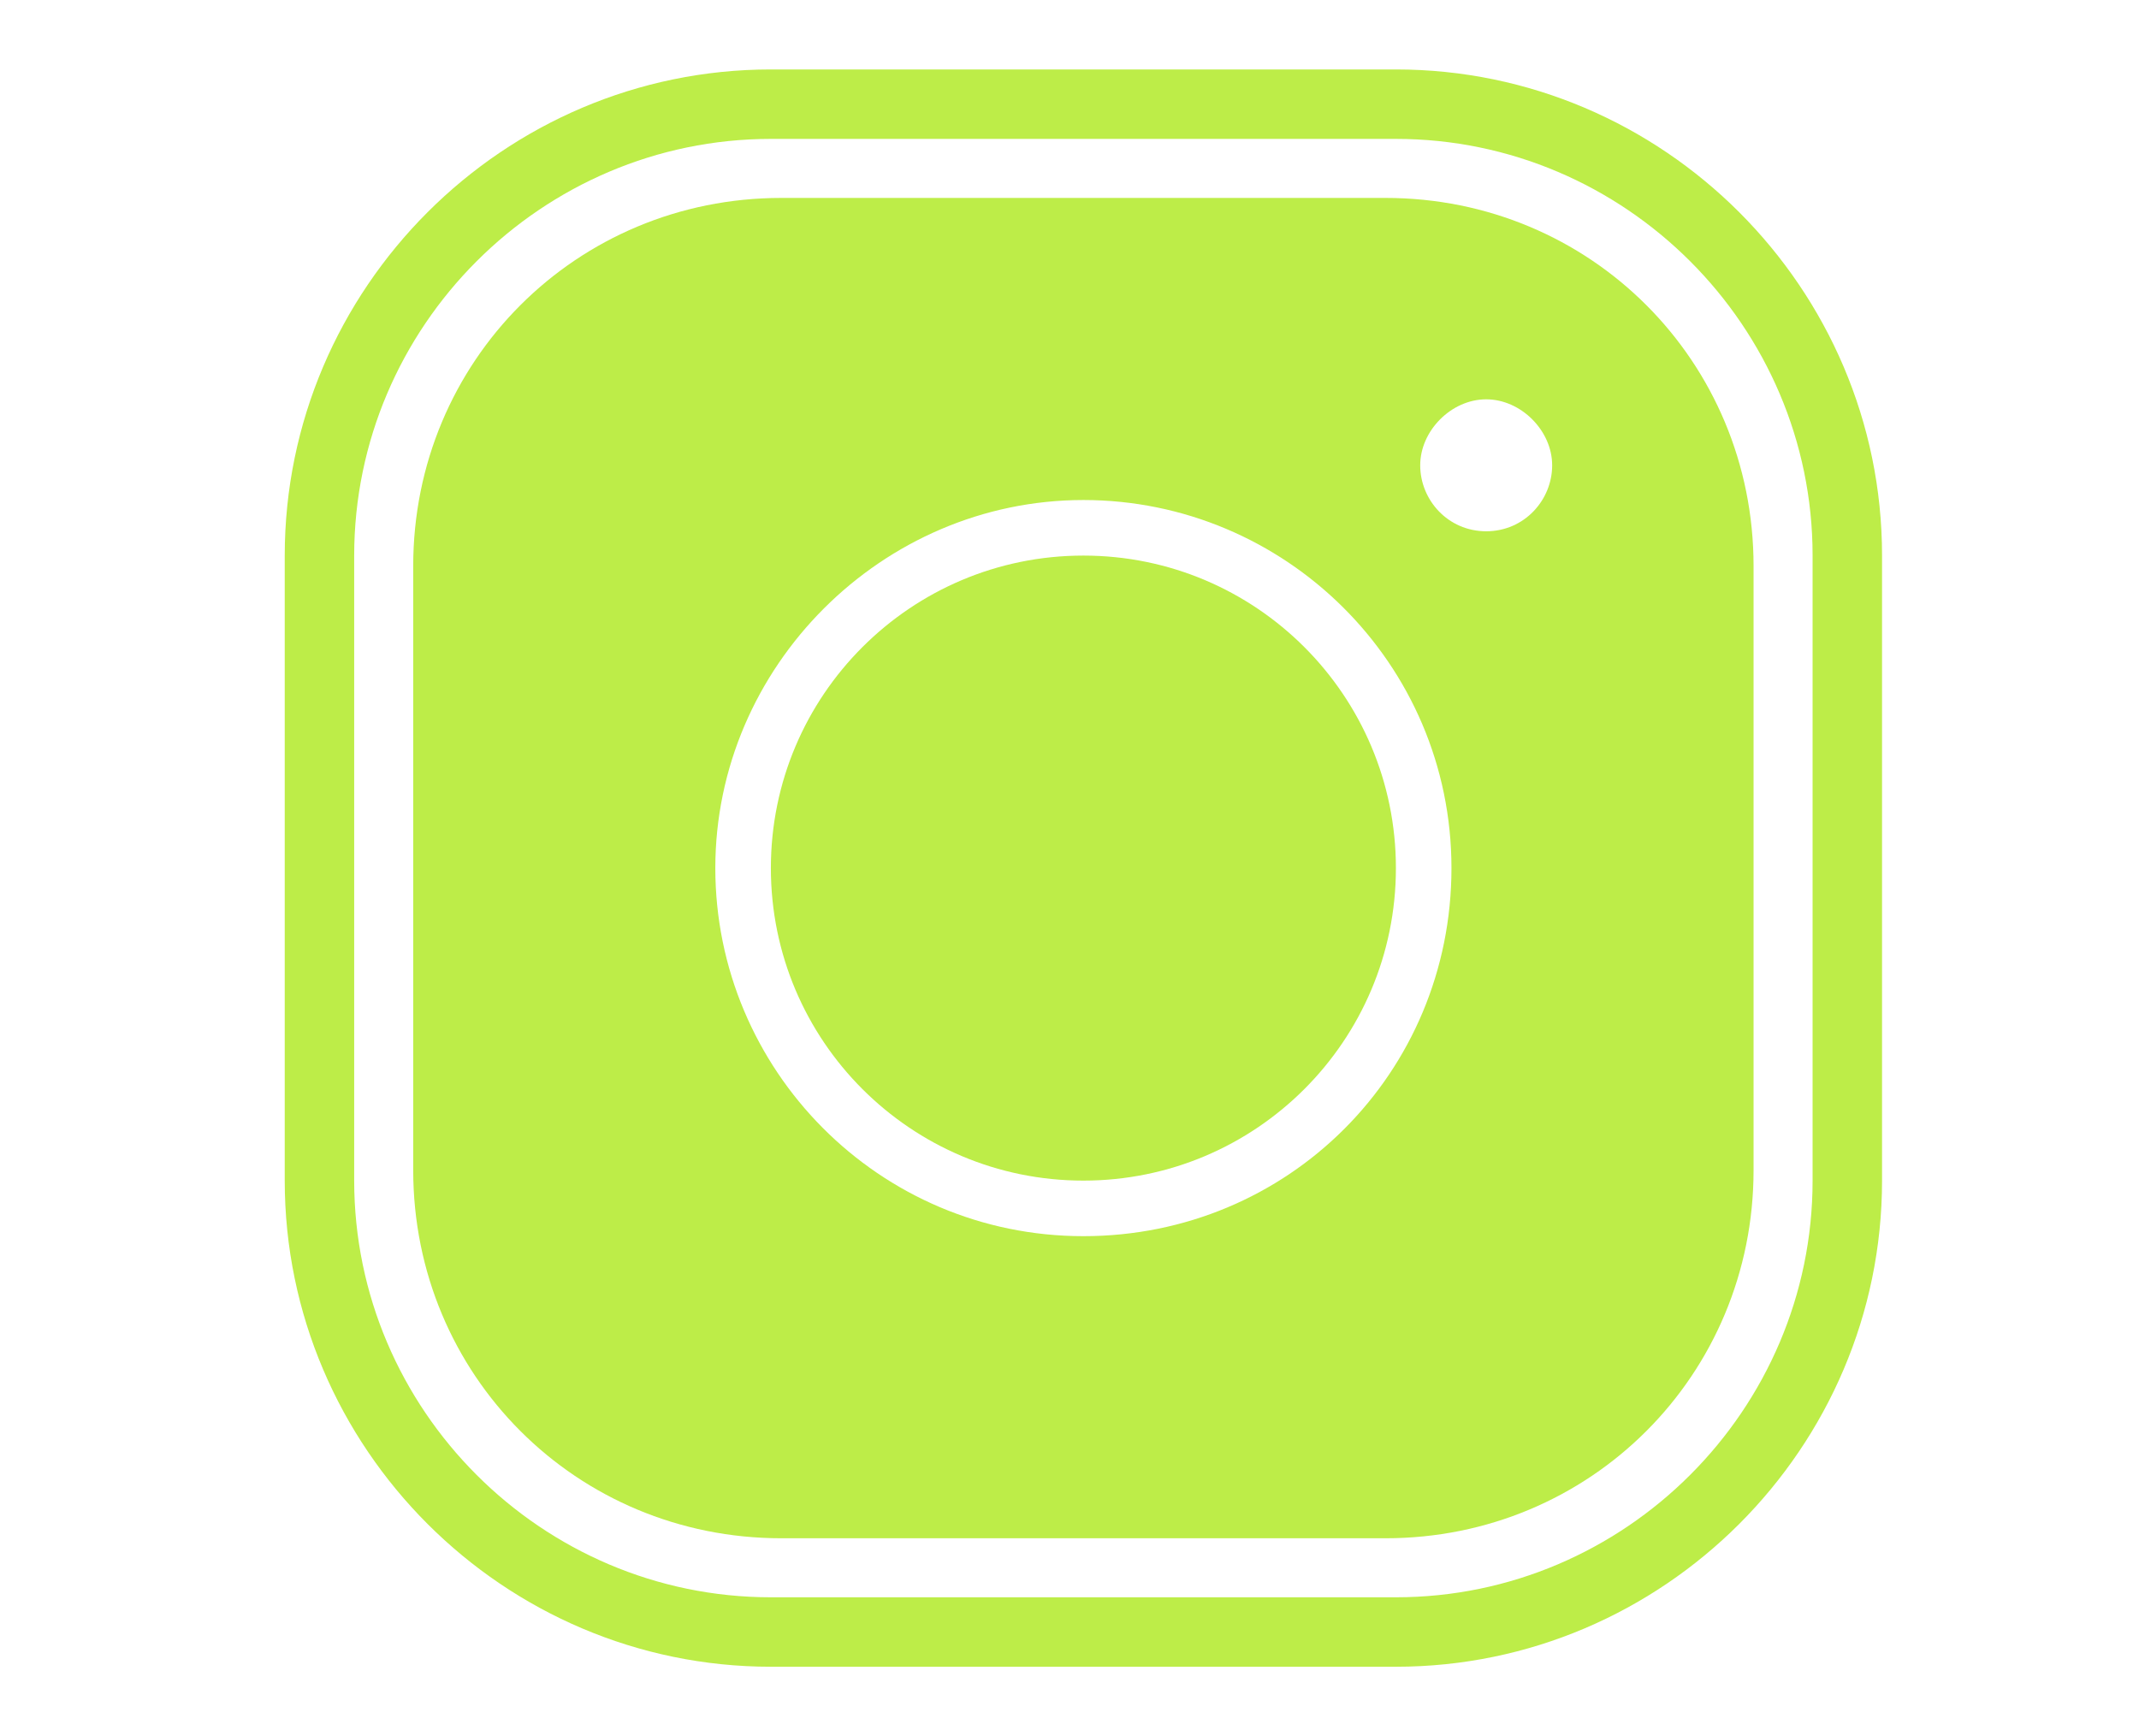
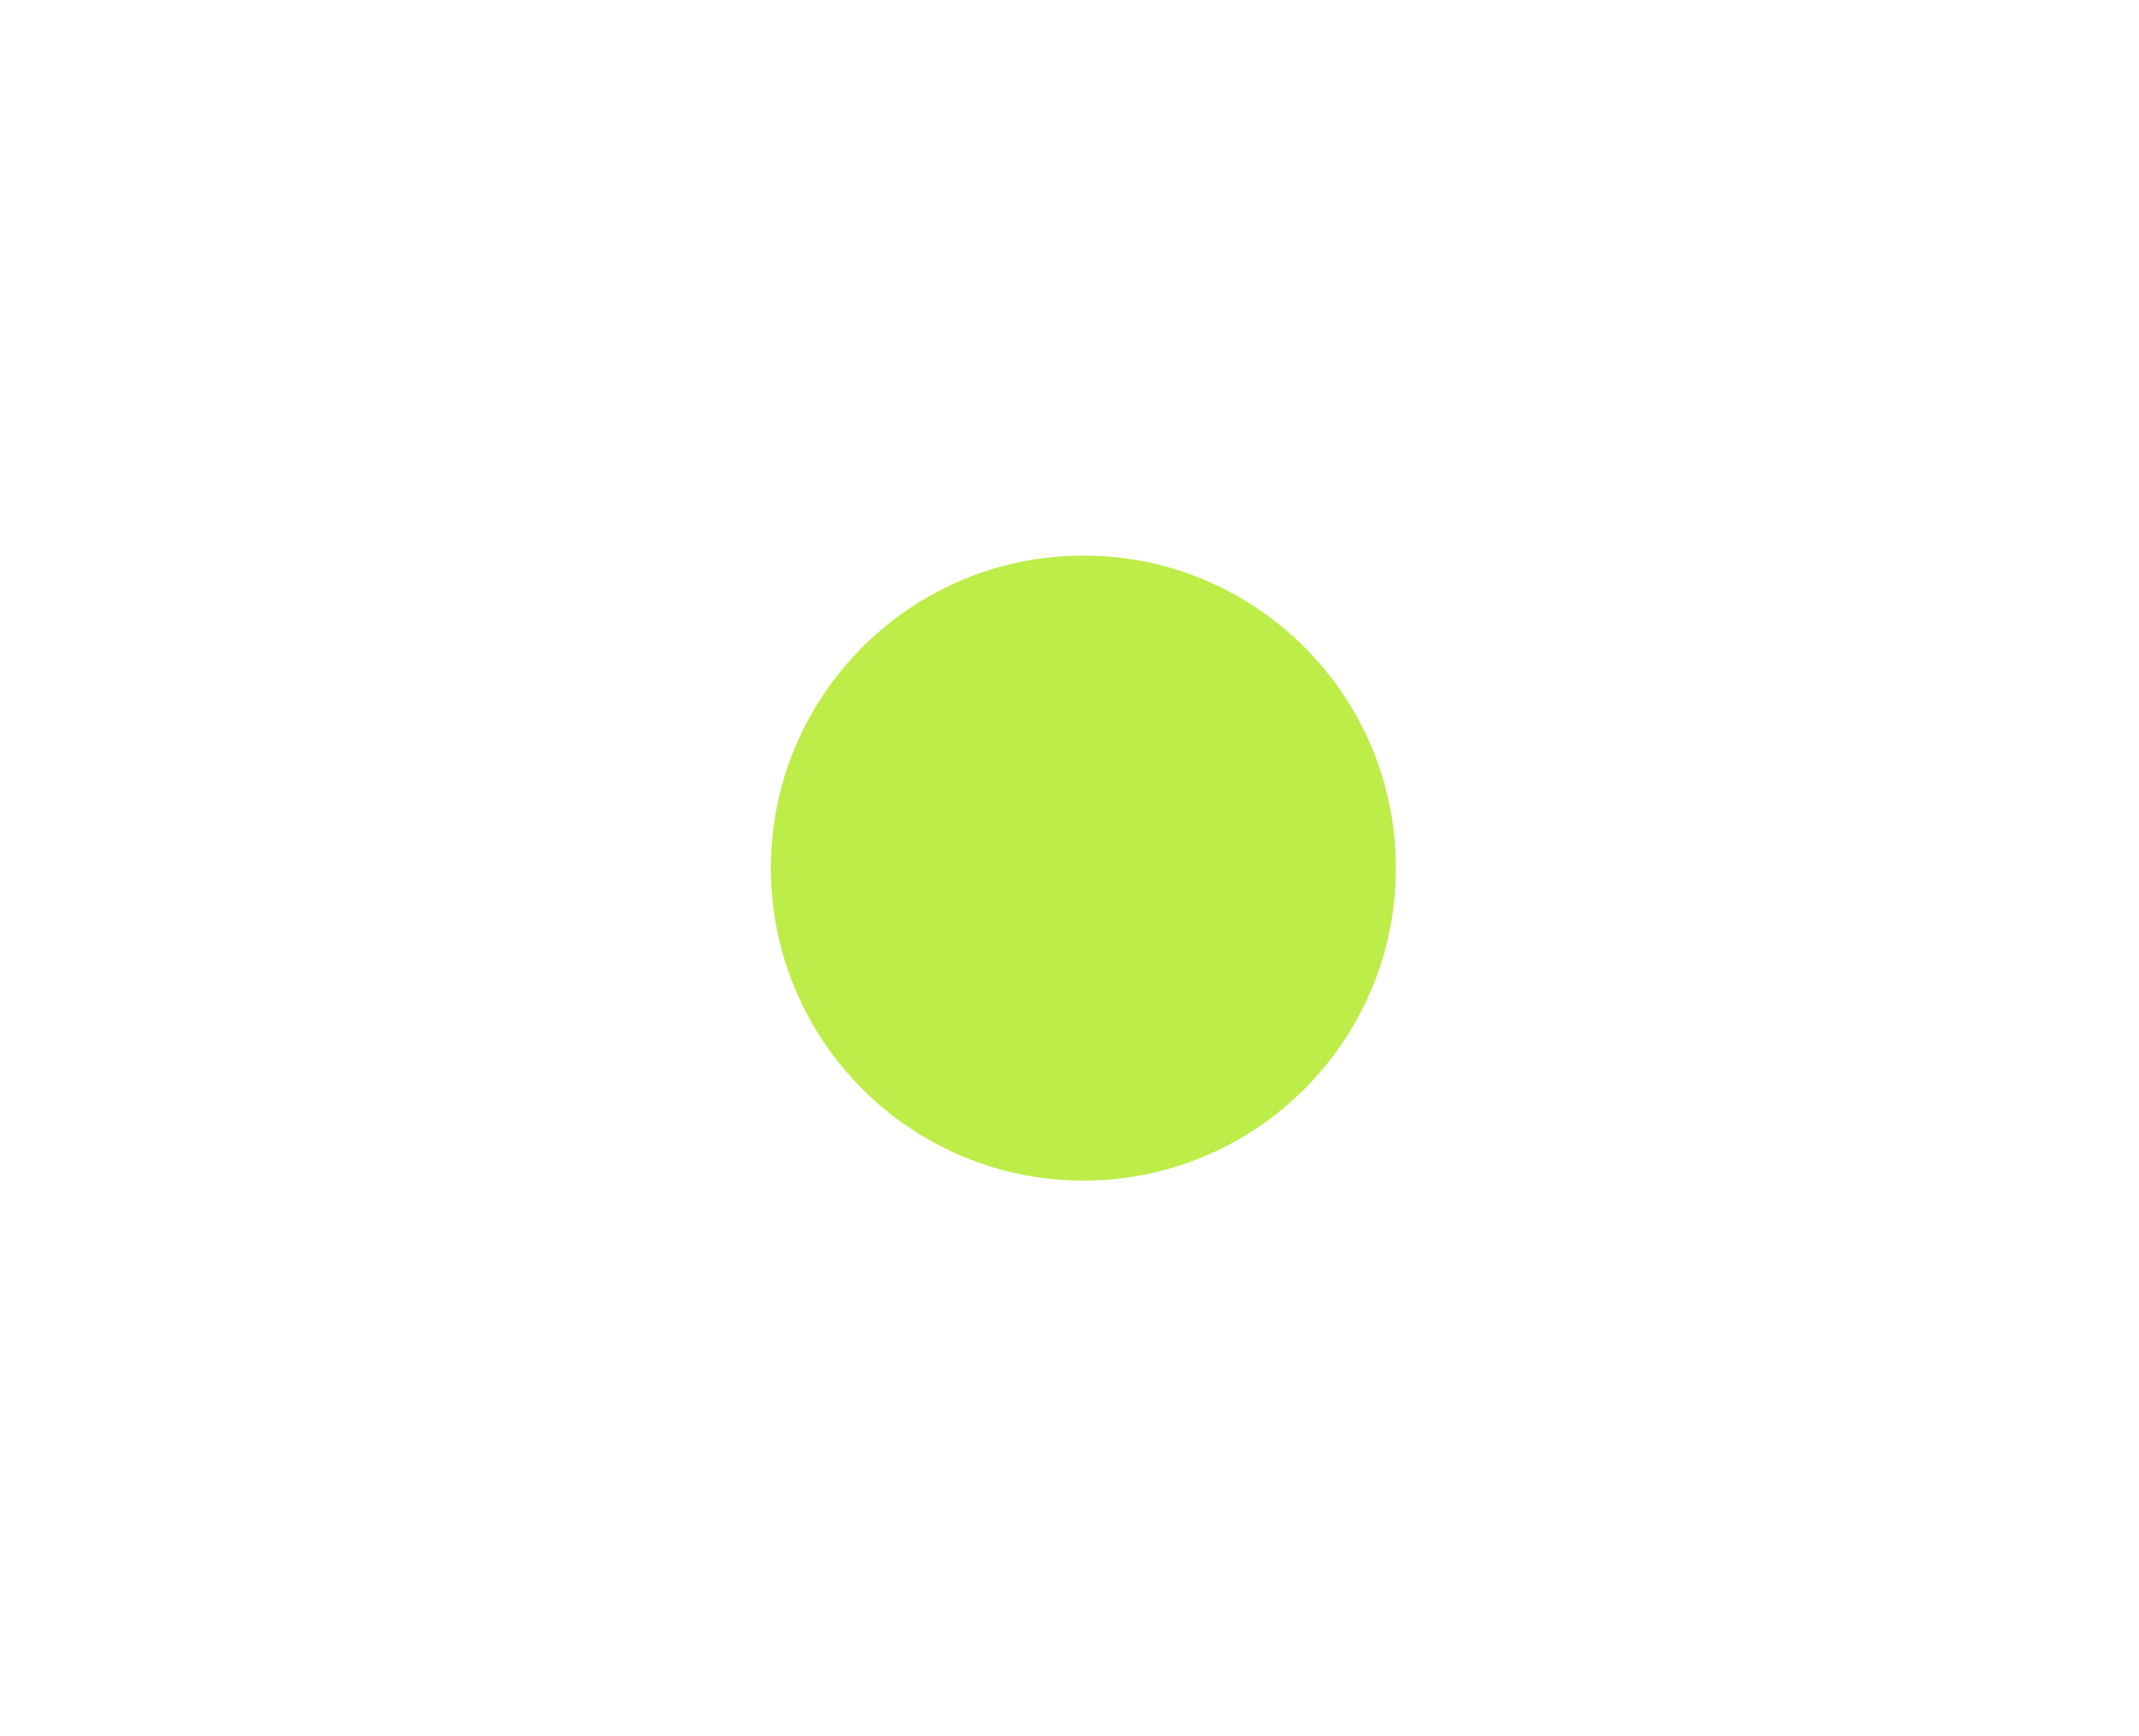
<svg xmlns="http://www.w3.org/2000/svg" version="1.1" id="Capa_1" x="0px" y="0px" viewBox="0 0 61.6 50" style="enable-background:new 0 0 61.6 50;" xml:space="preserve">
  <style type="text/css">
	.st0{fill:#BDED48;}
</style>
  <g>
    <g>
      <circle class="st0" cx="31.2" cy="25" r="9" />
    </g>
    <g>
-       <path class="st0" d="M39.9,5.7H22.5c-5.9,0-10.6,4.7-10.6,10.6v17.4c0,5.9,4.7,10.6,10.6,10.6h17.4c5.9,0,10.6-4.7,10.6-10.6V16.3    C50.5,10.4,45.8,5.7,39.9,5.7z M31.2,35.6c-5.9,0-10.6-4.8-10.6-10.6s4.8-10.6,10.6-10.6S41.8,19.1,41.8,25S37.1,35.6,31.2,35.6z     M42.8,15.3c-1.1,0-1.9-0.9-1.9-1.9s0.9-1.9,1.9-1.9s1.9,0.9,1.9,1.9S43.9,15.3,42.8,15.3z" />
-     </g>
+       </g>
    <g>
-       <path class="st0" d="M40.2,48h-18c-7.7,0-14-6.3-14-14V16c0-7.7,6.3-14,14-14h18c7.7,0,14,6.3,14,14v18C54.2,41.7,47.9,48,40.2,48    z M22.2,4c-6.6,0-12,5.4-12,12v18c0,6.6,5.4,12,12,12h18c6.6,0,12-5.4,12-12V16c0-6.6-5.4-12-12-12H22.2z" />
-     </g>
+       </g>
  </g>
</svg>